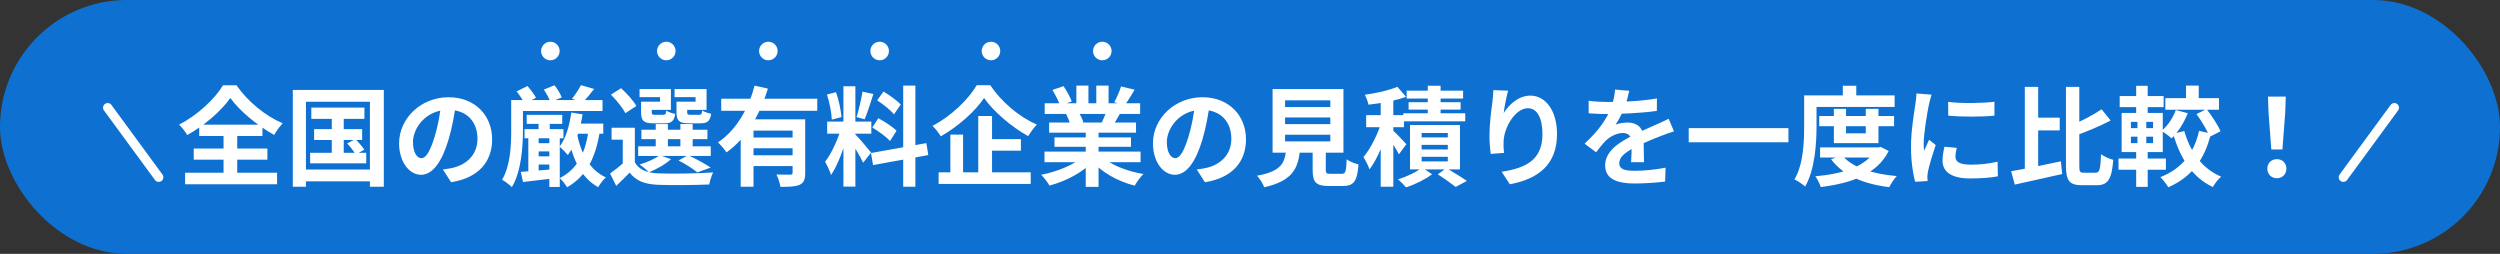
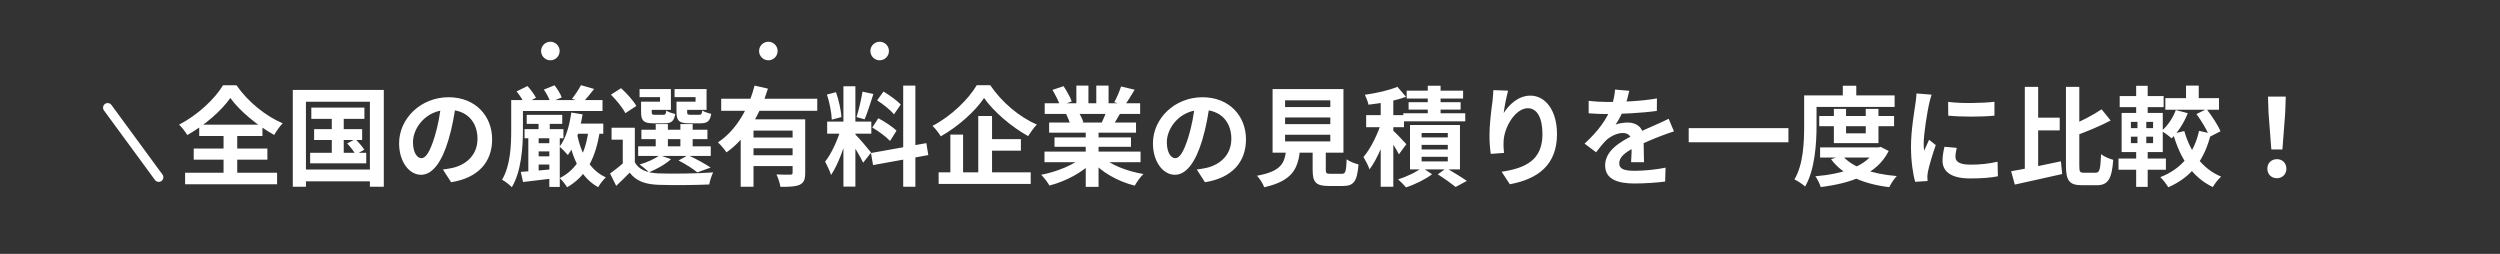
<svg xmlns="http://www.w3.org/2000/svg" width="325" height="33" viewBox="0 0 325 33" fill="none">
  <rect x="0" y="0" width="325" height="33" fill="#333333" stroke="none" />
-   <rect width="325" height="33" rx="16.5" fill="#0E71D1" />
  <path d="M29.944 12.739C28.782 14.391 26.64 16.281 24.344 17.555C24.12 17.163 23.644 16.547 23.28 16.197C25.688 14.979 27.956 12.823 28.992 11.087H30.742C32.24 13.243 34.522 15.077 36.748 16.029C36.328 16.463 35.95 17.023 35.642 17.541C33.486 16.351 31.134 14.405 29.944 12.739ZM25.184 19.305H34.76V20.761H25.184V19.305ZM25.898 16.211H34.116V17.681H25.898V16.211ZM24.064 22.455H36.02V23.953H24.064V22.455ZM29.062 16.869H30.84V23.295H29.062V16.869ZM40.472 13.985H47.374V15.455H40.472V13.985ZM40.836 16.785H47.08V18.199H40.836V16.785ZM40.318 19.865H47.612V21.237H40.318V19.865ZM43.132 14.447H44.686V20.593H43.132V14.447ZM45.134 18.647L46.198 18.087C46.618 18.493 47.122 19.081 47.36 19.459L46.24 20.089C46.016 19.697 45.54 19.081 45.134 18.647ZM38.064 11.689H49.894V24.275H48.088V13.229H39.772V24.275H38.064V11.689ZM38.988 22.035H48.914V23.575H38.988V22.035ZM59.274 13.439C59.078 14.867 58.798 16.505 58.308 18.157C57.468 20.985 56.264 22.721 54.738 22.721C53.17 22.721 51.882 20.999 51.882 18.633C51.882 15.413 54.696 12.641 58.322 12.641C61.78 12.641 63.978 15.049 63.978 18.115C63.978 21.055 62.172 23.141 58.644 23.687L57.58 22.035C58.126 21.965 58.518 21.895 58.896 21.811C60.674 21.377 62.074 20.103 62.074 18.045C62.074 15.847 60.702 14.279 58.28 14.279C55.312 14.279 53.688 16.701 53.688 18.465C53.688 19.879 54.248 20.565 54.78 20.565C55.382 20.565 55.914 19.669 56.502 17.779C56.908 16.463 57.216 14.853 57.356 13.383L59.274 13.439ZM67.016 13.005H78.328V14.433H67.016V13.005ZM68.472 14.937H73.092V16.099H68.472V14.937ZM74.338 16.071H78.426V17.387H74.338V16.071ZM69.2 18.619H72.112V19.683H69.2V18.619ZM69.2 20.327H72.112V21.391H69.2V20.327ZM68.192 16.785H73.246V17.975H68.192V16.785ZM66.456 13.005H67.982V16.939C67.982 19.067 67.772 22.301 66.54 24.331C66.274 24.051 65.616 23.533 65.266 23.365C66.372 21.517 66.456 18.857 66.456 16.925V13.005ZM75.528 11.073L77.236 11.563C76.718 12.235 76.186 12.879 75.766 13.313L74.352 12.851C74.758 12.347 75.248 11.605 75.528 11.073ZM67.156 11.885L68.57 11.185C68.976 11.633 69.466 12.277 69.676 12.711L68.192 13.495C67.996 13.047 67.562 12.375 67.156 11.885ZM70.698 11.647L72.084 11.087C72.462 11.563 72.868 12.207 73.022 12.669L71.538 13.285C71.426 12.837 71.048 12.151 70.698 11.647ZM70.012 15.637H71.468V17.457H70.012V15.637ZM68.682 17.457H70.026V22.651H68.682V17.457ZM71.412 17.471H72.77V24.303H71.412V17.471ZM67.702 22.343C68.822 22.273 70.446 22.133 72.084 21.979L72.112 23.169C70.67 23.351 69.172 23.519 67.996 23.659L67.702 22.343ZM74.268 14.629L75.738 14.867C75.402 16.925 74.772 18.899 73.82 20.159C73.596 19.879 73.05 19.319 72.742 19.067C73.554 18.017 74.03 16.365 74.268 14.629ZM76.522 16.813L77.992 16.953C77.46 20.523 76.228 22.903 73.722 24.345C73.554 24.051 73.078 23.421 72.77 23.155C75.066 21.979 76.144 19.865 76.522 16.813ZM75.01 17.401C75.528 19.977 76.676 22.119 78.762 23.057C78.426 23.351 77.978 23.939 77.768 24.331C75.542 23.127 74.436 20.691 73.82 17.611L75.01 17.401ZM82.528 16.603V21.755H80.96V18.157H79.504V16.603H82.528ZM82.528 21.111C83.074 22.063 84.096 22.469 85.538 22.539C87.274 22.609 90.718 22.567 92.706 22.413C92.524 22.777 92.272 23.519 92.202 23.981C90.41 24.065 87.302 24.093 85.552 24.023C83.844 23.953 82.696 23.533 81.856 22.441C81.324 23.001 80.764 23.533 80.106 24.163L79.308 22.553C79.868 22.161 80.54 21.629 81.128 21.111H82.528ZM79.42 12.305L80.736 11.465C81.478 12.137 82.346 13.089 82.724 13.775L81.296 14.713C80.974 14.041 80.134 13.019 79.42 12.305ZM83.382 16.869H91.964V18.087H83.382V16.869ZM82.962 19.025H92.398V20.271H82.962V19.025ZM85.244 16.127H86.826V19.627H85.244V16.127ZM88.45 16.127H90.046V19.627H88.45V16.127ZM83.76 13.215H85.804V12.627H83.144V11.577H87.218V14.279H83.76V13.215ZM83.34 13.215H84.726V14.573C84.726 14.867 84.782 14.923 85.146 14.923C85.3 14.923 86.014 14.923 86.224 14.923C86.504 14.923 86.56 14.839 86.616 14.377C86.868 14.559 87.4 14.741 87.778 14.811C87.638 15.763 87.26 16.029 86.406 16.029C86.14 16.029 85.202 16.029 84.936 16.029C83.69 16.029 83.34 15.707 83.34 14.587V13.215ZM88.366 13.215H90.424V12.627H87.694V11.577H91.852V14.279H88.366V13.215ZM87.946 13.215H89.332V14.573C89.332 14.867 89.402 14.923 89.766 14.923C89.934 14.923 90.676 14.923 90.886 14.923C91.18 14.923 91.236 14.839 91.292 14.363C91.544 14.545 92.076 14.713 92.454 14.797C92.314 15.763 91.936 16.029 91.068 16.029C90.802 16.029 89.822 16.029 89.556 16.029C88.296 16.029 87.946 15.707 87.946 14.573V13.215ZM88.212 20.859L89.444 20.173C90.452 20.635 91.684 21.307 92.384 21.783L90.648 22.413C90.13 21.965 89.136 21.335 88.212 20.859ZM85.762 20.173L87.232 20.691C86.504 21.363 85.328 22.007 84.362 22.399C84.096 22.119 83.494 21.615 83.144 21.391C84.124 21.097 85.16 20.649 85.762 20.173ZM93.756 12.837H106.244V14.405H93.756V12.837ZM97.536 17.877H103.626V19.277H97.536V17.877ZM96.29 15.511H103.374V16.981H97.956V24.275H96.29V15.511ZM103.038 15.511H104.676V22.469C104.676 23.295 104.522 23.757 103.948 24.023C103.388 24.275 102.59 24.289 101.456 24.289C101.386 23.827 101.162 23.113 100.938 22.679C101.666 22.721 102.492 22.707 102.73 22.707C102.954 22.707 103.038 22.637 103.038 22.441V15.511ZM98.096 11.129L99.832 11.521C98.852 14.685 97.172 17.905 94.442 19.809C94.204 19.431 93.672 18.829 93.336 18.507C95.828 16.869 97.396 13.859 98.096 11.129ZM97.536 20.187H103.626V21.587H97.536V20.187ZM109.646 11.213H111.2V24.261H109.646V11.213ZM107.532 15.805H113.272V17.373H107.532V15.805ZM109.352 16.645L110.276 17.093C109.828 18.969 108.96 21.405 108.036 22.749C107.882 22.231 107.518 21.489 107.266 21.013C108.106 19.977 108.96 18.031 109.352 16.645ZM111.172 17.457C111.578 17.821 112.936 19.445 113.244 19.837L112.208 21.153C111.844 20.355 110.906 18.801 110.402 18.115L111.172 17.457ZM107.504 12.291L108.68 11.983C109.044 13.005 109.324 14.335 109.394 15.217L108.134 15.553C108.106 14.671 107.84 13.313 107.504 12.291ZM112.124 11.913L113.538 12.221C113.174 13.355 112.754 14.685 112.404 15.511L111.354 15.217C111.634 14.321 111.97 12.907 112.124 11.913ZM117.416 11.129H118.998V24.275H117.416V11.129ZM113.23 19.893L120.426 18.605L120.678 20.159L113.496 21.461L113.23 19.893ZM114.028 13.047L114.854 11.899C115.638 12.375 116.632 13.075 117.094 13.593L116.212 14.867C115.792 14.321 114.812 13.551 114.028 13.047ZM113.398 16.575L114.182 15.371C114.994 15.805 116.044 16.477 116.548 16.995L115.708 18.325C115.232 17.807 114.21 17.051 113.398 16.575ZM127.93 12.739C126.782 14.447 124.626 16.407 122.302 17.723C122.078 17.331 121.602 16.715 121.224 16.365C123.66 15.105 125.928 12.879 126.978 11.073H128.728C130.24 13.313 132.536 15.217 134.79 16.197C134.37 16.631 133.978 17.191 133.656 17.695C131.486 16.491 129.134 14.475 127.93 12.739ZM128.014 18.087H132.718V19.585H128.014V18.087ZM122.022 22.399H133.992V23.911H122.022V22.399ZM127.174 15.077H128.966V23.211H127.174V15.077ZM123.548 17.499H125.2V23.169H123.548V17.499ZM135.784 19.711H148.272V21.083H135.784V19.711ZM135.812 13.425H148.216V14.811H135.812V13.425ZM136.386 15.931H147.684V17.247H136.386V15.931ZM137.086 17.863H147.026V19.081H137.086V17.863ZM141.146 16.603H142.812V24.289H141.146V16.603ZM139.928 11.129H141.496V14.083H139.928V11.129ZM142.518 11.129H144.114V13.985H142.518V11.129ZM140.838 20.327L142.154 20.915C140.824 22.371 138.584 23.561 136.428 24.121C136.204 23.715 135.714 23.071 135.35 22.721C137.464 22.315 139.69 21.391 140.838 20.327ZM143.148 20.285C144.282 21.391 146.466 22.259 148.65 22.623C148.272 22.973 147.768 23.673 147.516 24.135C145.304 23.575 143.162 22.385 141.846 20.803L143.148 20.285ZM145.738 11.241L147.502 11.661C147.054 12.431 146.578 13.187 146.214 13.705L144.856 13.285C145.178 12.711 145.542 11.857 145.738 11.241ZM143.89 14.251L145.668 14.657C145.29 15.329 144.926 15.945 144.632 16.393L143.204 15.987C143.456 15.483 143.75 14.769 143.89 14.251ZM136.82 11.689L138.262 11.199C138.668 11.801 139.13 12.641 139.326 13.187L137.8 13.733C137.646 13.187 137.198 12.333 136.82 11.689ZM138.598 14.825L140.222 14.573C140.46 14.965 140.726 15.511 140.838 15.889L139.13 16.183C139.046 15.819 138.808 15.231 138.598 14.825ZM157.274 13.439C157.078 14.867 156.798 16.505 156.308 18.157C155.468 20.985 154.264 22.721 152.738 22.721C151.17 22.721 149.882 20.999 149.882 18.633C149.882 15.413 152.696 12.641 156.322 12.641C159.78 12.641 161.978 15.049 161.978 18.115C161.978 21.055 160.172 23.141 156.644 23.687L155.58 22.035C156.126 21.965 156.518 21.895 156.896 21.811C158.674 21.377 160.074 20.103 160.074 18.045C160.074 15.847 158.702 14.279 156.28 14.279C153.312 14.279 151.688 16.701 151.688 18.465C151.688 19.879 152.248 20.565 152.78 20.565C153.382 20.565 153.914 19.669 154.502 17.779C154.908 16.463 155.216 14.853 155.356 13.383L157.274 13.439ZM167.06 15.273V16.141H172.94V15.273H167.06ZM167.06 17.513V18.381H172.94V17.513H167.06ZM167.06 13.047V13.915H172.94V13.047H167.06ZM165.436 11.577H174.648V19.851H165.436V11.577ZM170.644 18.717H172.352V22.077C172.352 22.525 172.45 22.595 172.954 22.595C173.192 22.595 174.13 22.595 174.424 22.595C174.914 22.595 174.998 22.357 175.068 20.705C175.404 20.985 176.146 21.265 176.608 21.377C176.426 23.603 175.978 24.177 174.578 24.177C174.228 24.177 173.052 24.177 172.73 24.177C171.05 24.177 170.644 23.673 170.644 22.077V18.717ZM167.214 19.291H169.02C168.782 21.839 168.124 23.491 164.344 24.345C164.204 23.897 163.756 23.211 163.406 22.847C166.654 22.245 167.032 21.167 167.214 19.291ZM179.492 12.445H181.13V24.275H179.492V12.445ZM177.602 14.965H182.516V16.533H177.602V14.965ZM179.632 15.707L180.612 16.141C180.08 18.143 179.1 20.635 178.036 22.021C177.882 21.531 177.504 20.831 177.252 20.411C178.218 19.291 179.198 17.261 179.632 15.707ZM181.662 11.283L182.782 12.585C181.382 13.103 179.492 13.439 177.896 13.607C177.84 13.257 177.616 12.683 177.434 12.319C178.946 12.109 180.626 11.731 181.662 11.283ZM180.99 16.869C181.34 17.163 182.558 18.423 182.824 18.745L181.858 20.061C181.536 19.389 180.696 18.115 180.262 17.527L180.99 16.869ZM185.61 11.143H187.276V15.623H185.61V11.143ZM182.866 11.787H190.202V12.809H182.866V11.787ZM183.118 13.285H189.88V14.251H183.118V13.285ZM182.432 14.727H190.482V15.777H182.432V14.727ZM184.812 18.829V19.431H188.214V18.829H184.812ZM184.812 20.383V20.985H188.214V20.383H184.812ZM184.812 17.289V17.863H188.214V17.289H184.812ZM183.3 16.253H189.796V22.021H183.3V16.253ZM186.912 22.665L188.032 21.853C188.942 22.399 190.062 23.071 190.692 23.519L189.236 24.303C188.704 23.883 187.738 23.183 186.912 22.665ZM184.868 21.783L186.17 22.651C185.316 23.309 183.916 23.995 182.782 24.359C182.53 24.051 182.068 23.589 181.746 23.309C182.866 22.987 184.196 22.329 184.868 21.783ZM196.054 11.787C195.858 12.473 195.564 13.915 195.48 14.699C196.152 13.621 197.384 12.431 198.952 12.431C200.898 12.431 202.41 14.349 202.41 17.429C202.41 21.391 199.988 23.267 196.278 23.953L195.214 22.329C198.336 21.853 200.52 20.817 200.52 17.429C200.52 15.273 199.792 14.069 198.63 14.069C196.978 14.069 195.522 16.561 195.466 18.395C195.438 18.787 195.452 19.235 195.522 19.879L193.8 20.005C193.716 19.459 193.632 18.605 193.632 17.667C193.632 16.351 193.814 14.629 194.024 13.173C194.08 12.655 194.122 12.095 194.136 11.717L196.054 11.787ZM211.804 11.801C211.692 12.319 211.51 13.145 211.118 14.153C210.824 14.839 210.418 15.637 210.026 16.197C210.404 16.029 211.146 15.931 211.622 15.931C212.784 15.931 213.666 16.617 213.666 17.919C213.666 18.675 213.708 20.201 213.722 21.083H212.042C212.098 20.425 212.126 19.235 212.112 18.479C212.112 17.583 211.552 17.289 210.964 17.289C210.194 17.289 209.312 17.751 208.78 18.255C208.36 18.675 207.968 19.179 207.492 19.795L205.994 18.675C207.786 17.023 208.864 15.511 209.452 13.971C209.732 13.215 209.914 12.361 209.956 11.647L211.804 11.801ZM206.526 13.103C207.24 13.201 208.276 13.257 208.99 13.257C210.838 13.257 213.372 13.159 215.402 12.795L215.388 14.419C213.414 14.699 210.6 14.825 208.892 14.825C208.318 14.825 207.296 14.797 206.526 14.727V13.103ZM217.614 17.079C217.18 17.205 216.424 17.485 215.948 17.667C215.038 18.017 213.778 18.521 212.462 19.193C211.188 19.851 210.502 20.453 210.502 21.223C210.502 21.993 211.174 22.203 212.532 22.203C213.722 22.203 215.29 22.049 216.522 21.797L216.466 23.603C215.528 23.729 213.82 23.855 212.49 23.855C210.306 23.855 208.668 23.309 208.668 21.503C208.668 19.557 210.67 18.409 212.35 17.569C213.638 16.897 214.52 16.561 215.36 16.169C215.906 15.931 216.396 15.707 216.928 15.441L217.614 17.079ZM219.532 16.659H232.496V18.493H219.532V16.659ZM236.5 15.077H246.23V16.407H236.5V15.077ZM236.612 19.165H244.298V20.481H236.612V19.165ZM238.404 14.153H239.986V17.331H242.548V14.153H244.2V18.605H238.404V14.153ZM243.864 19.165H244.186L244.48 19.095L245.53 19.627C244.018 22.665 240.63 23.827 236.696 24.317C236.57 23.897 236.262 23.267 235.996 22.917C239.58 22.609 242.73 21.615 243.864 19.375V19.165ZM239.482 20.187C240.742 21.755 243.36 22.609 246.58 22.889C246.23 23.239 245.81 23.911 245.6 24.331C242.198 23.911 239.608 22.791 238.04 20.705L239.482 20.187ZM239.566 11.143H241.316V13.243H239.566V11.143ZM235.366 12.403H246.3V13.901H235.366V12.403ZM234.54 12.403H236.15V16.351C236.15 18.633 235.94 22.077 234.666 24.247C234.372 23.967 233.672 23.505 233.28 23.323C234.456 21.335 234.54 18.409 234.54 16.351V12.403ZM253.258 13.243C254.98 13.481 257.78 13.411 259.278 13.229V15.035C257.57 15.203 255.022 15.203 253.272 15.035L253.258 13.243ZM254.378 19.221C254.266 19.697 254.21 20.033 254.21 20.397C254.21 21.027 254.756 21.405 256.184 21.405C257.43 21.405 258.466 21.293 259.684 21.027L259.726 22.917C258.816 23.099 257.682 23.197 256.1 23.197C253.692 23.197 252.53 22.329 252.53 20.901C252.53 20.341 252.614 19.795 252.782 19.081L254.378 19.221ZM251.102 12.305C251.004 12.599 250.822 13.313 250.766 13.565C250.57 14.489 250.08 17.289 250.08 18.689C250.08 18.969 250.094 19.319 250.136 19.599C250.346 19.123 250.57 18.647 250.78 18.171L251.648 18.857C251.242 20.033 250.78 21.545 250.64 22.287C250.598 22.497 250.556 22.805 250.556 22.945C250.57 23.099 250.57 23.337 250.584 23.533L248.974 23.631C248.694 22.679 248.428 20.971 248.428 19.067C248.428 16.953 248.848 14.601 249.002 13.509C249.058 13.131 249.128 12.599 249.142 12.151L251.102 12.305ZM264.234 15.301H267.762V16.953H264.234V15.301ZM263.226 11.297H264.962V22.665L263.226 23.071V11.297ZM261.448 22.259C263.114 21.979 265.62 21.475 267.916 20.971L268.084 22.623C265.956 23.113 263.66 23.603 261.924 23.995L261.448 22.259ZM273.208 14.209L274.384 15.665C272.956 16.421 271.192 17.135 269.652 17.695C269.554 17.303 269.288 16.715 269.078 16.351C270.548 15.791 272.144 14.923 273.208 14.209ZM268.574 11.297H270.31V21.531C270.31 22.343 270.38 22.455 270.912 22.455C271.15 22.455 272.172 22.455 272.438 22.455C272.97 22.455 273.054 21.965 273.138 20.047C273.544 20.355 274.244 20.663 274.72 20.775C274.538 23.169 274.104 24.079 272.592 24.079C272.256 24.079 270.982 24.079 270.66 24.079C269.022 24.079 268.574 23.505 268.574 21.517V11.297ZM284.184 11.129H285.836V13.453H284.184V11.129ZM285.542 14.825L286.858 14.181C287.53 15.063 288.328 16.253 288.664 17.065L287.25 17.793C286.97 16.995 286.214 15.749 285.542 14.825ZM282.854 14.307L284.408 14.713C283.932 15.959 283.12 17.205 282.308 17.989C282.014 17.709 281.37 17.233 280.992 17.023C281.79 16.365 282.476 15.343 282.854 14.307ZM281.496 12.753H288.468V14.265H281.496V12.753ZM283.96 17.037C284.716 19.711 286.284 21.951 288.748 22.959C288.384 23.267 287.894 23.897 287.67 24.317C285.01 23.057 283.428 20.593 282.504 17.387L283.96 17.037ZM285.878 17.009L287.418 17.359C286.606 20.761 284.898 23.029 281.874 24.345C281.664 23.967 281.16 23.309 280.838 23.029C283.596 21.965 285.234 19.921 285.878 17.009ZM275.56 12.487H281.272V13.929H275.56V12.487ZM275.406 20.607H281.566V22.063H275.406V20.607ZM277.702 11.157H279.2V15.231H277.702V11.157ZM277.87 15.259H279.018V19.151H279.2V24.289H277.702V19.151H277.87V15.259ZM277.016 17.765V18.605H279.9V17.765H277.016ZM277.016 15.847V16.659H279.9V15.847H277.016ZM275.812 14.685H281.16V19.767H275.812V14.685ZM295.272 19.431L294.908 14.643L294.838 12.557H297.148L297.078 14.643L296.714 19.431H295.272ZM296 23.169C295.272 23.169 294.754 22.651 294.754 21.923C294.754 21.195 295.286 20.691 296 20.691C296.7 20.691 297.232 21.195 297.232 21.923C297.232 22.651 296.7 23.169 296 23.169Z" fill="white" />
  <path d="M14 14L20.633 23.044" stroke="white" stroke-width="1.206" stroke-linecap="round" />
-   <path d="M311.266 14L304.633 23.044" stroke="white" stroke-width="1.206" stroke-linecap="round" />
  <circle cx="71.548" cy="6.632" r="1.206" fill="white" />
-   <circle cx="86.62" cy="6.632" r="1.206" fill="white" />
  <circle cx="99.886" cy="6.632" r="1.206" fill="white" />
  <circle cx="114.356" cy="6.632" r="1.206" fill="white" />
-   <circle cx="128.827" cy="6.632" r="1.206" fill="white" />
-   <circle cx="143.3" cy="6.632" r="1.206" fill="white" />
</svg>